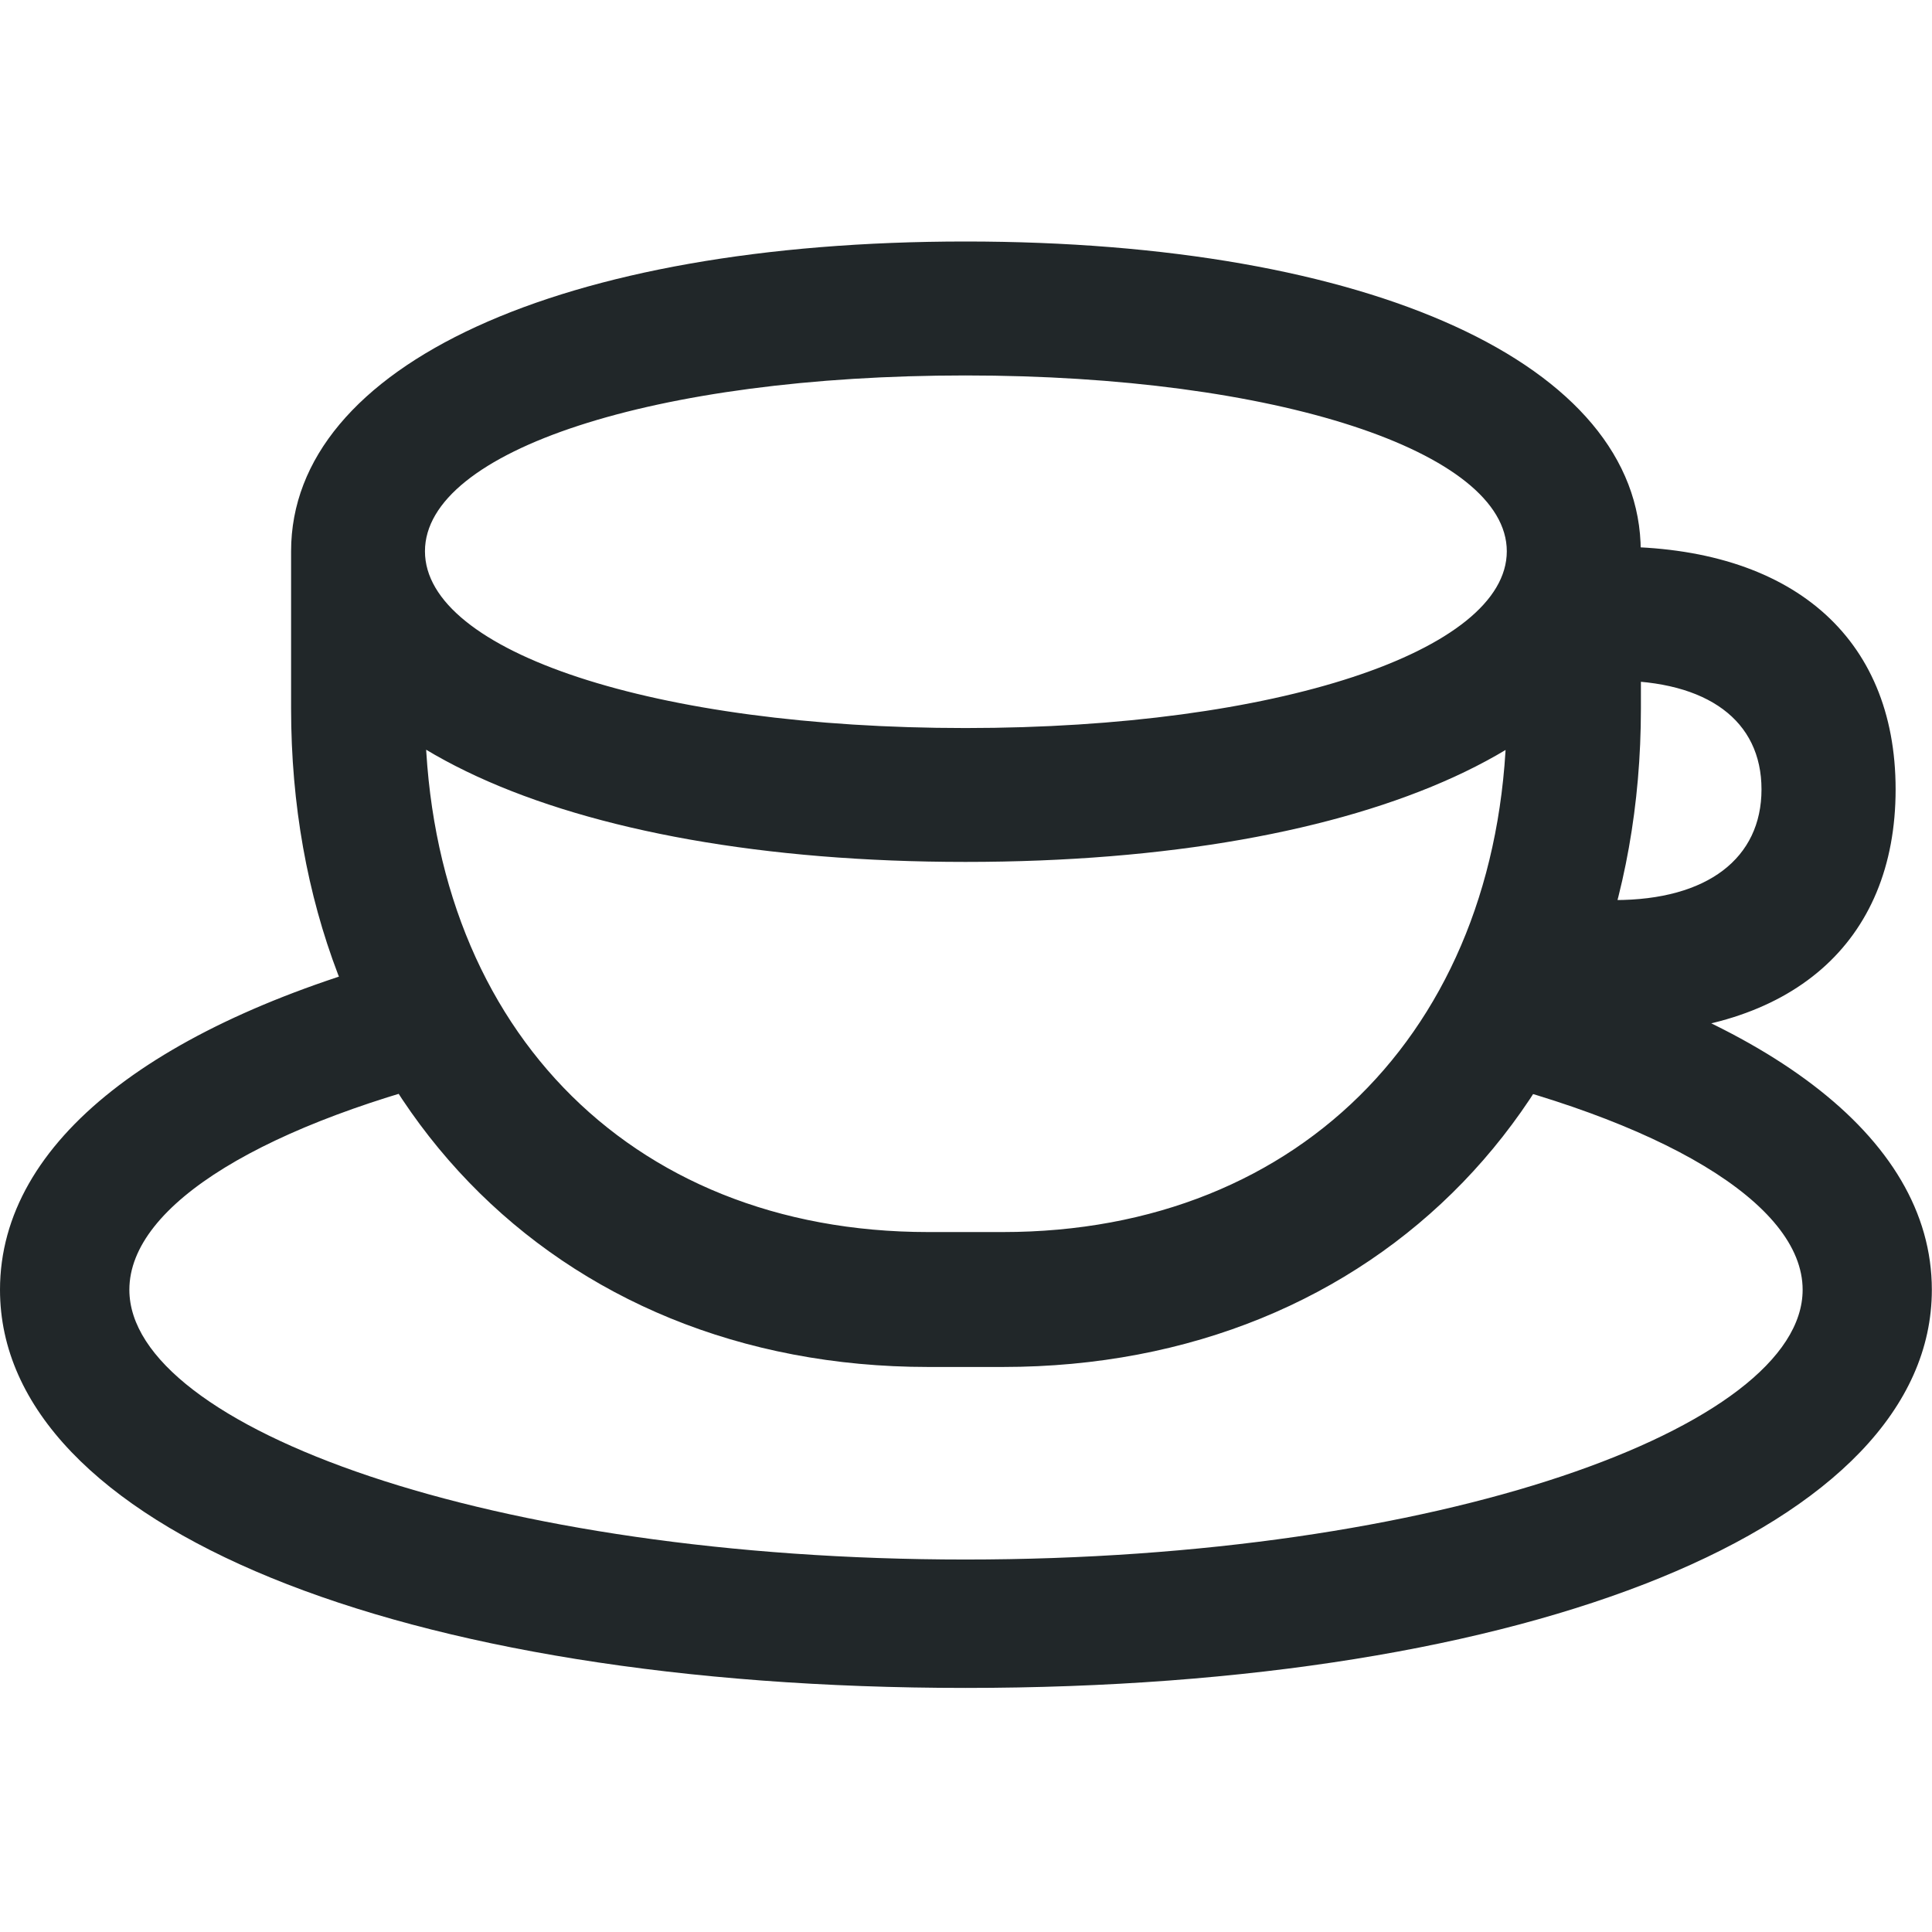
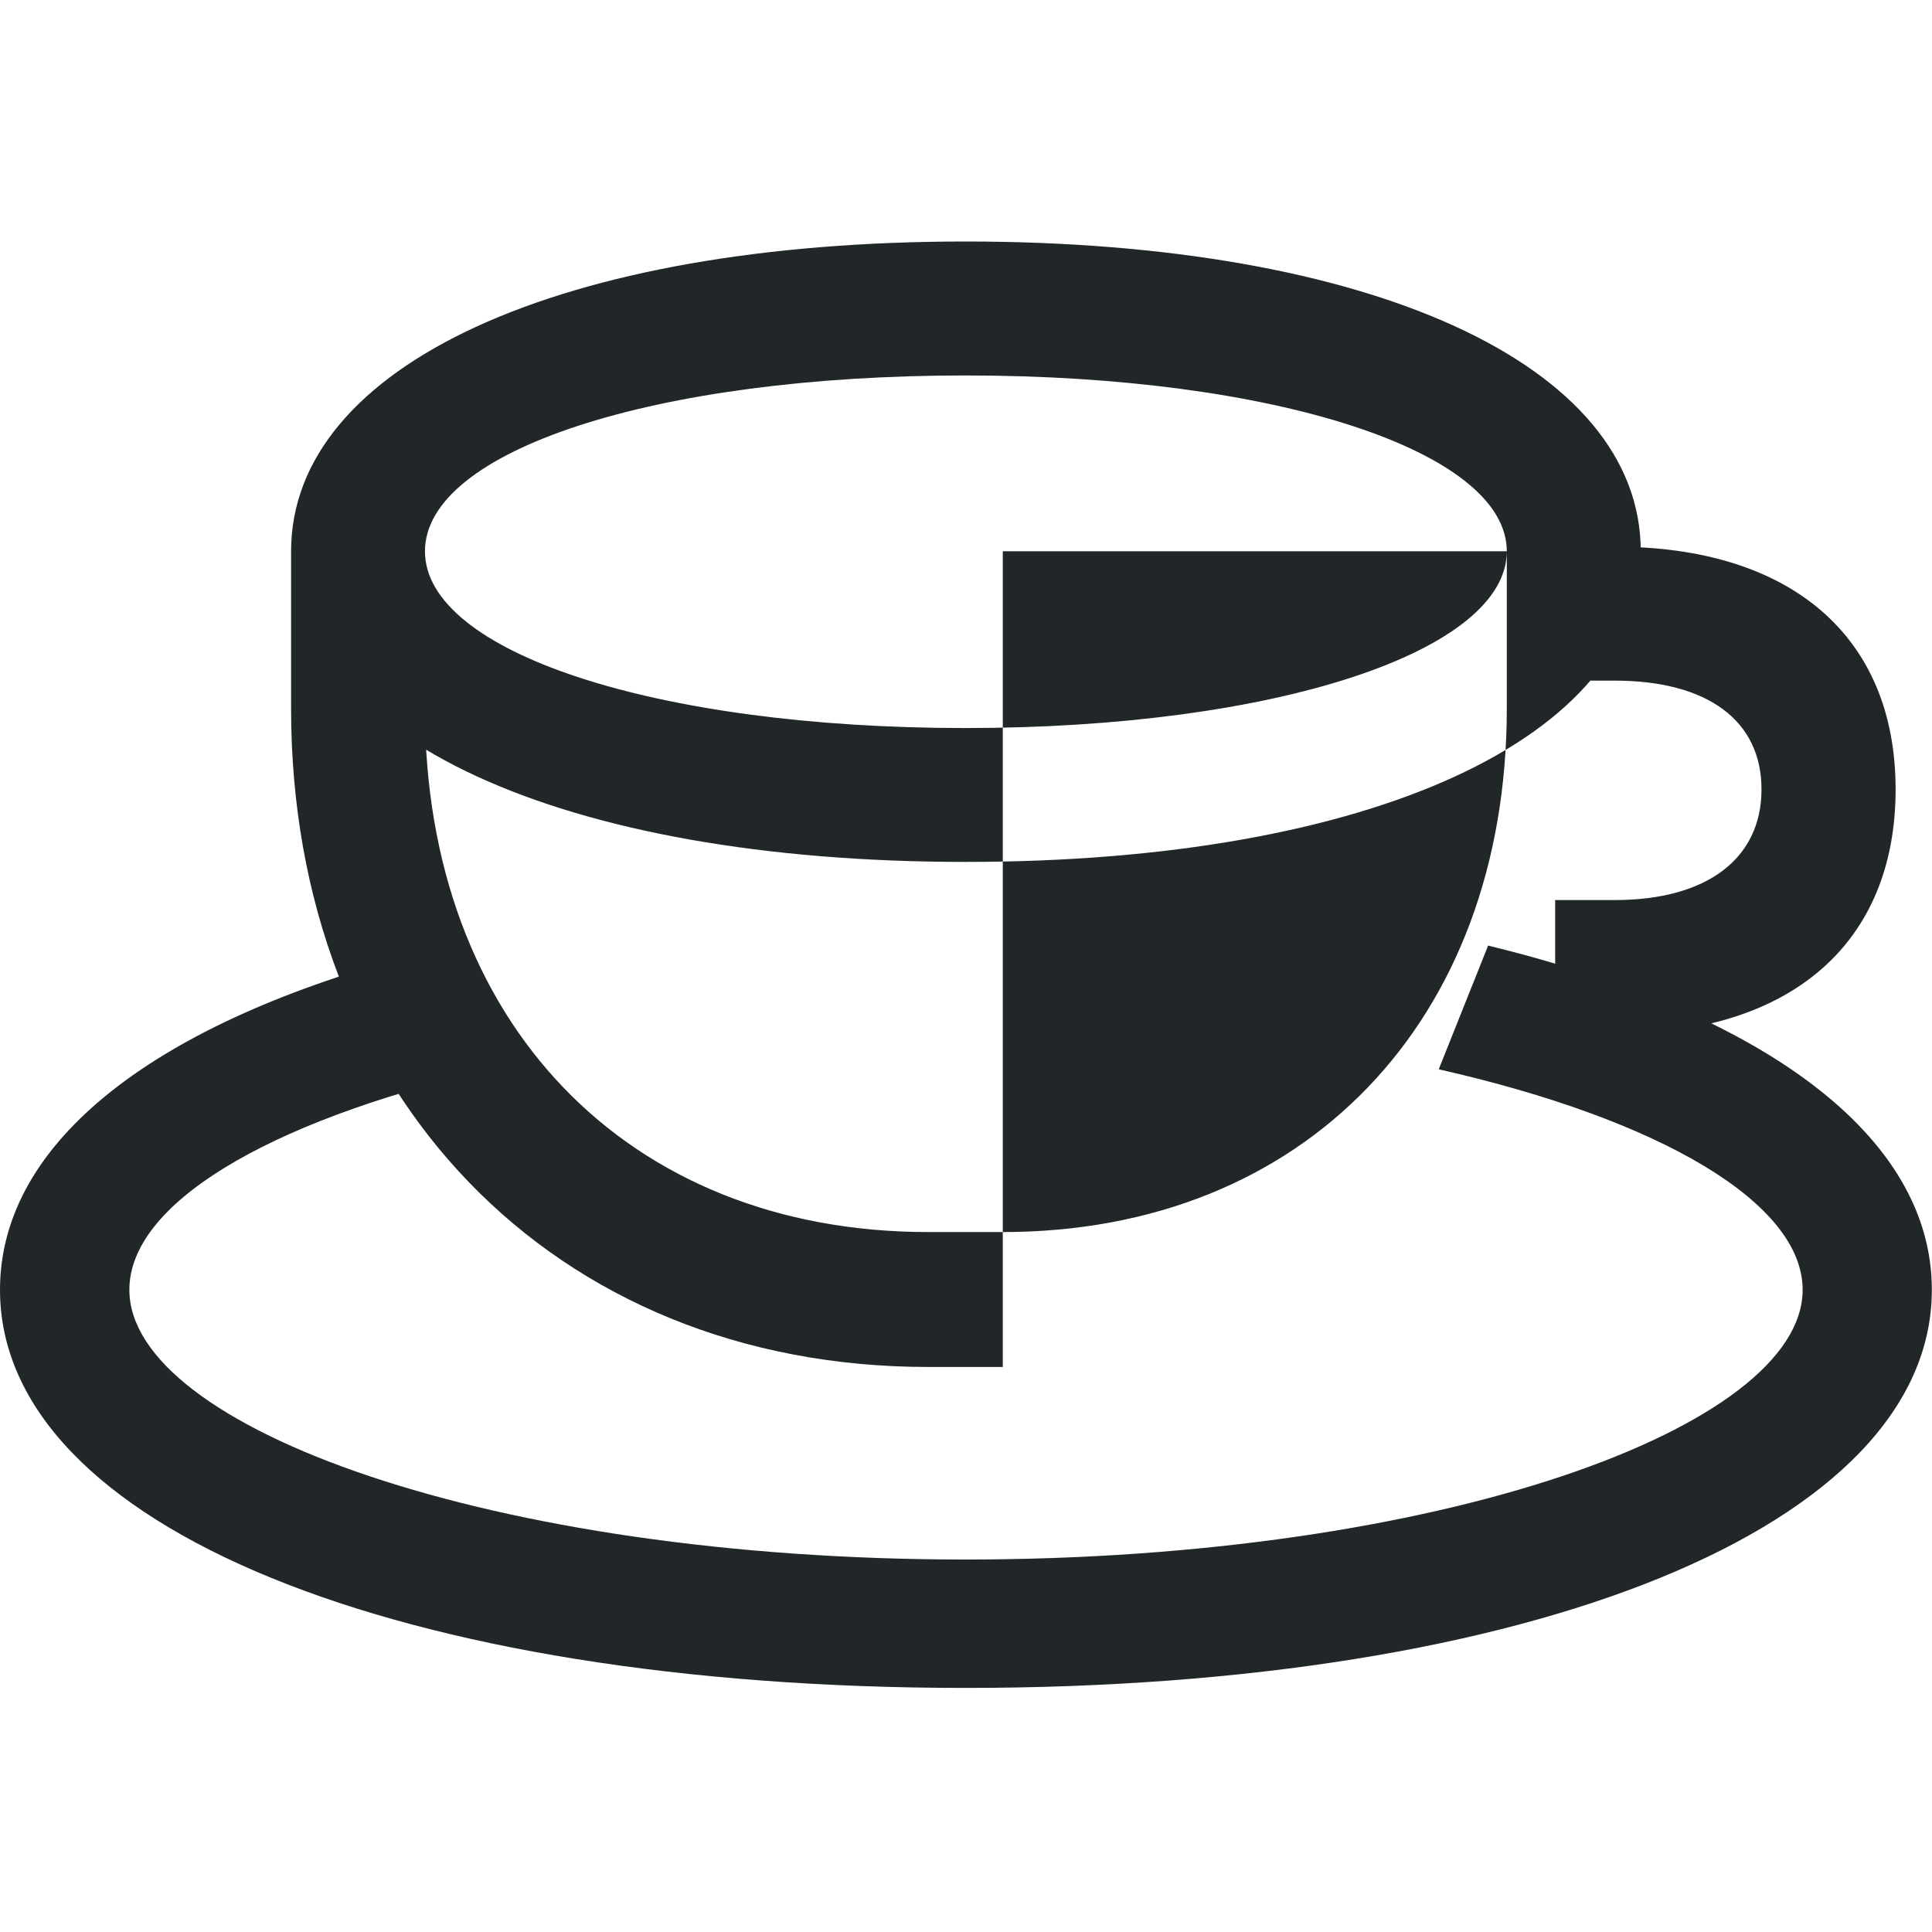
<svg xmlns="http://www.w3.org/2000/svg" width="24" height="24" viewBox="0 0 24 24" fill="none">
-   <path d="M17.876 13.284C20.637 13.909 22.393 14.948 22.393 16.022C22.393 17.733 17.876 19.373 11.993 19.373C6.11 19.373 1.607 17.733 1.607 16.022C1.607 14.96 3.306 13.942 5.996 13.308L5.199 11.841C1.976 12.683 0 14.162 0 16.022C0 18.968 4.979 20.968 11.993 20.968C19.007 20.968 23.998 18.968 23.998 16.022C23.998 14.103 21.894 12.579 18.486 11.746L17.873 13.282L17.876 13.284ZM18.718 6.848V8.8C18.718 12.683 16.2 15.305 12.457 15.305H11.531C7.788 15.305 5.279 12.693 5.279 8.8V6.848H3.616V8.8C3.616 13.594 6.874 16.981 11.531 16.981H12.457C17.126 16.981 20.384 13.594 20.384 8.8V6.848H18.721H18.718ZM11.993 10.707C17.007 10.707 20.382 9.172 20.382 6.848C20.382 4.524 17.019 3 11.993 3C6.967 3 3.616 4.536 3.616 6.848C3.616 9.16 6.979 10.707 11.993 10.707ZM11.993 9.044C8.133 9.044 5.279 8.097 5.279 6.848C5.279 5.598 8.133 4.664 11.993 4.664C15.852 4.664 18.718 5.61 18.718 6.848C18.718 8.085 15.864 9.044 11.993 9.044ZM19.319 12.844H20.058C22.254 12.844 23.548 11.711 23.548 9.806C23.548 7.901 22.242 6.791 20.058 6.791H19.352V8.455H20.058C21.212 8.455 21.882 8.951 21.882 9.806C21.882 10.66 21.212 11.181 20.058 11.181H19.319V12.844Z" fill="#212729" />
+   <path d="M17.876 13.284C20.637 13.909 22.393 14.948 22.393 16.022C22.393 17.733 17.876 19.373 11.993 19.373C6.11 19.373 1.607 17.733 1.607 16.022C1.607 14.96 3.306 13.942 5.996 13.308L5.199 11.841C1.976 12.683 0 14.162 0 16.022C0 18.968 4.979 20.968 11.993 20.968C19.007 20.968 23.998 18.968 23.998 16.022C23.998 14.103 21.894 12.579 18.486 11.746L17.873 13.282L17.876 13.284ZM18.718 6.848V8.8C18.718 12.683 16.2 15.305 12.457 15.305H11.531C7.788 15.305 5.279 12.693 5.279 8.8V6.848H3.616V8.8C3.616 13.594 6.874 16.981 11.531 16.981H12.457V6.848H18.721H18.718ZM11.993 10.707C17.007 10.707 20.382 9.172 20.382 6.848C20.382 4.524 17.019 3 11.993 3C6.967 3 3.616 4.536 3.616 6.848C3.616 9.16 6.979 10.707 11.993 10.707ZM11.993 9.044C8.133 9.044 5.279 8.097 5.279 6.848C5.279 5.598 8.133 4.664 11.993 4.664C15.852 4.664 18.718 5.61 18.718 6.848C18.718 8.085 15.864 9.044 11.993 9.044ZM19.319 12.844H20.058C22.254 12.844 23.548 11.711 23.548 9.806C23.548 7.901 22.242 6.791 20.058 6.791H19.352V8.455H20.058C21.212 8.455 21.882 8.951 21.882 9.806C21.882 10.66 21.212 11.181 20.058 11.181H19.319V12.844Z" fill="#212729" />
</svg>